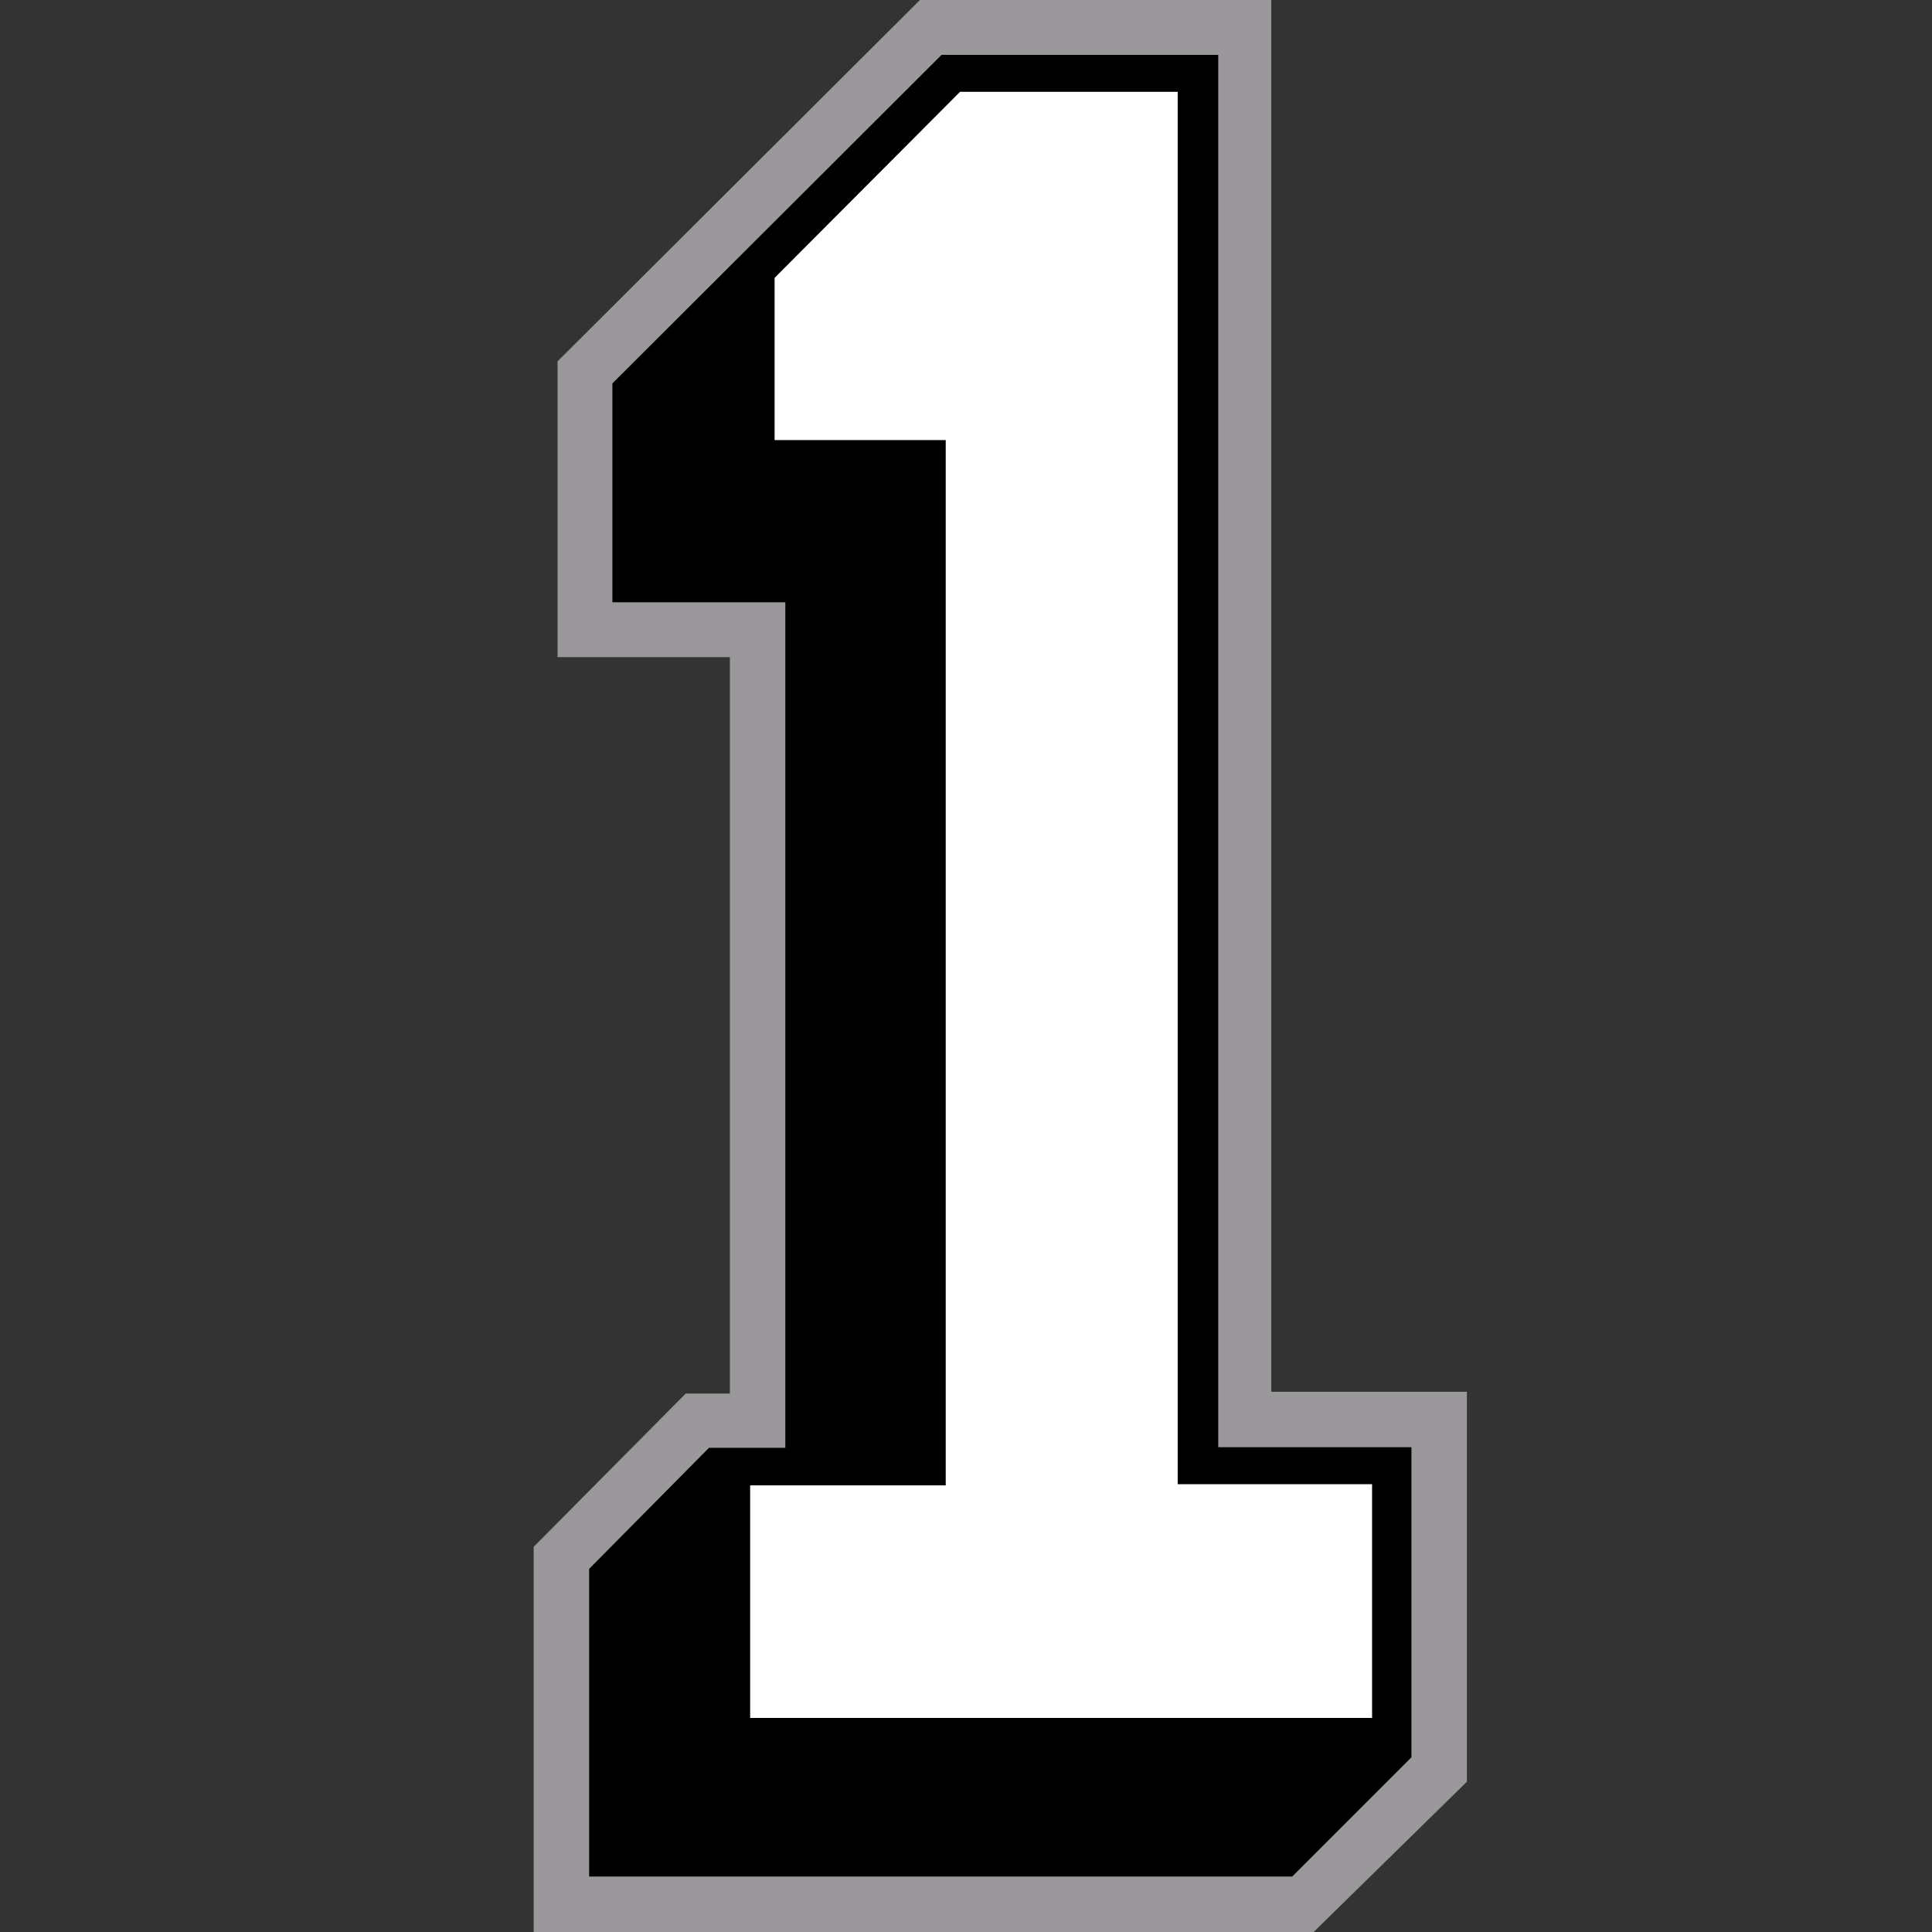
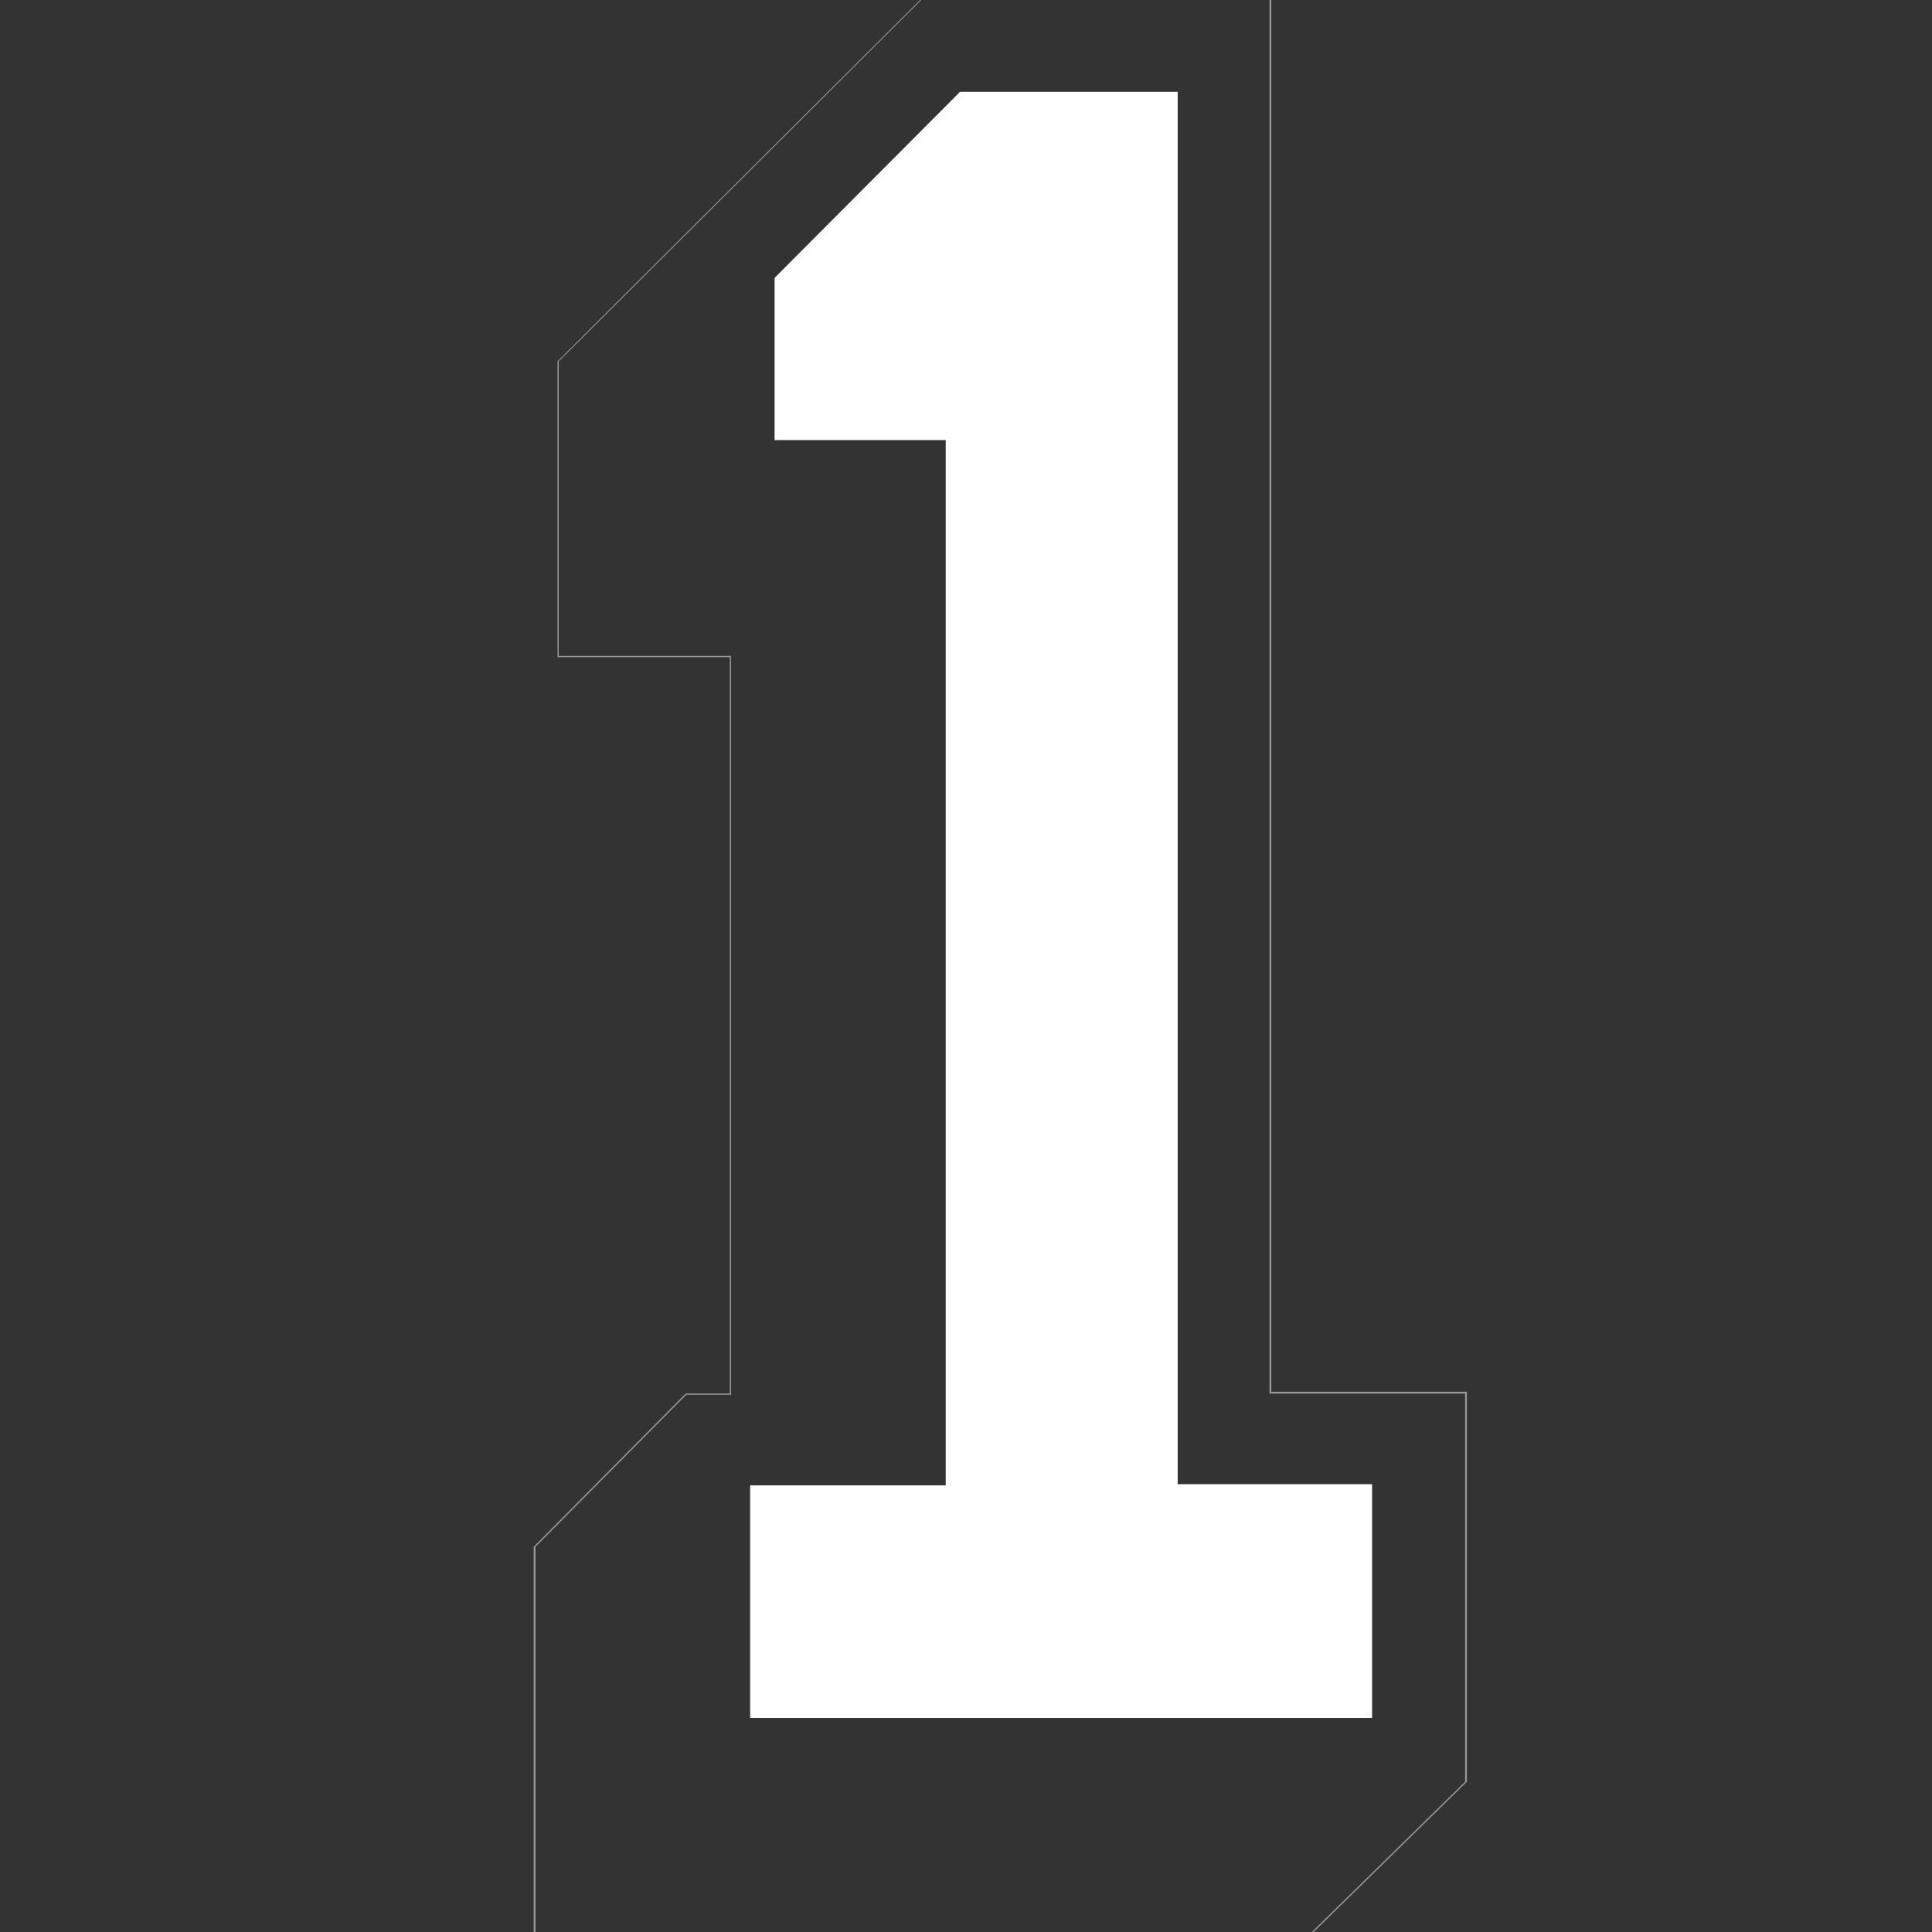
<svg xmlns="http://www.w3.org/2000/svg" version="1.1" id="Layer_2" x="0px" y="0px" viewBox="0 0 324 324" style="enable-background:new 0 0 324 324;" xml:space="preserve">
  <rect x="0" y="0" width="324" height="324" fill="#333333" stroke="none" />
  <style type="text/css">
	.st0{fill:#9A989A;}
	.st1{fill:#FFFFFF;}
</style>
  <g>
-     <polygon class="st0" points="89.7,324.1 89.7,259.4 115.1,233.8 122.6,233.8 122.6,110.1 93.6,110.1 93.6,60.6 154.4,-0.1    213,-0.1 213,233.6 245.8,233.6 245.8,298.8 220,324.1  " />
    <path class="st0" d="M212.9,0v233.7h32.8v65.1L220,324H89.8v-64.6l25.3-25.5h7.5V110H93.7V60.6L154.5,0H212.9 M213.1-0.2h-0.2   h-58.3h-0.1l-0.1,0.1L93.6,60.5l-0.1,0.1v0.1V110v0.2h0.2h28.7v123.5h-7.3H115l-0.1,0.1l-25.3,25.5l-0.1,0.1v0.1V324v0.2h0.2H220   h0.1l0.1-0.1l25.7-25.2l0.1-0.1v-0.1v-65.1v-0.2h-0.2h-32.6V0V-0.2L213.1-0.2z" />
  </g>
-   <polygon points="157.9,9.2 204.3,9.2 204.3,242.7 236.7,242.7 236.7,294.7 216.7,314.7 98.8,314.7 98.8,263.1 118.9,242.8   131.7,242.8 131.7,101 102.7,101 102.7,64.3 " />
  <polygon class="st1" points="161,15.4 197.5,15.4 197.5,248.9 230.1,248.9 230.1,288.1 125.8,288.1 125.8,249.1 158.6,249.1   158.6,73.8 129.9,73.8 129.9,46.6 " />
</svg>